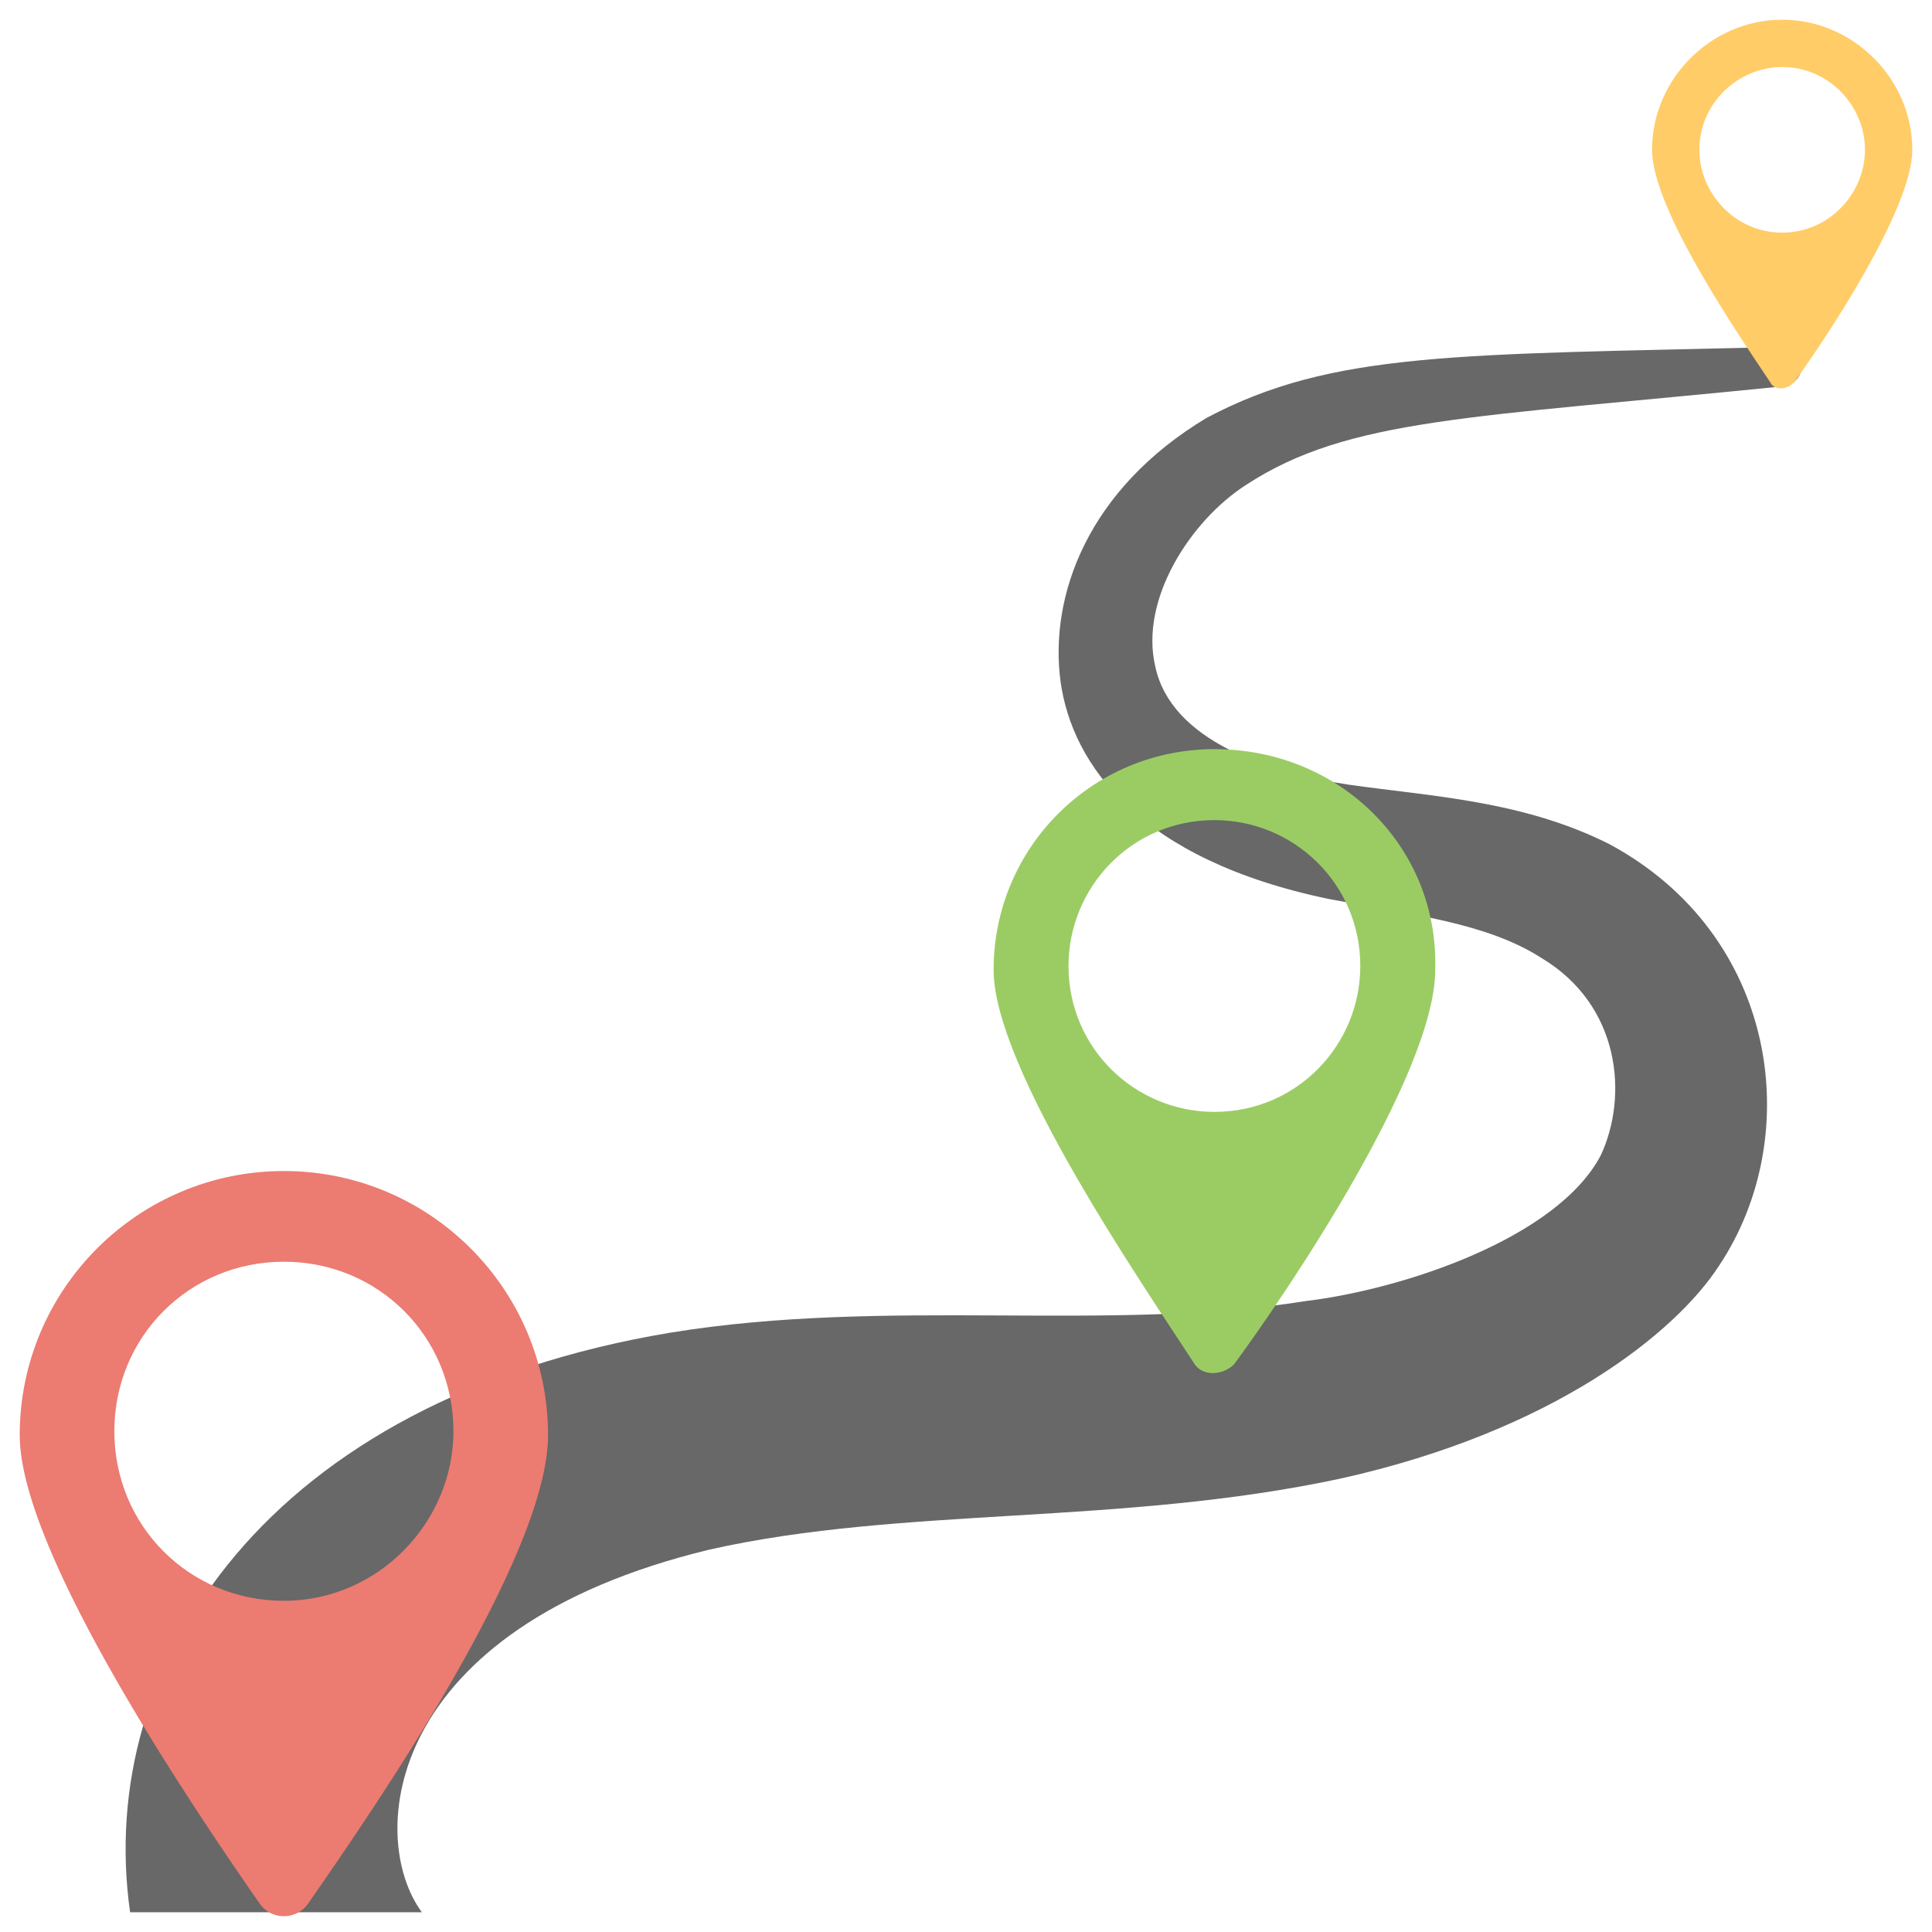
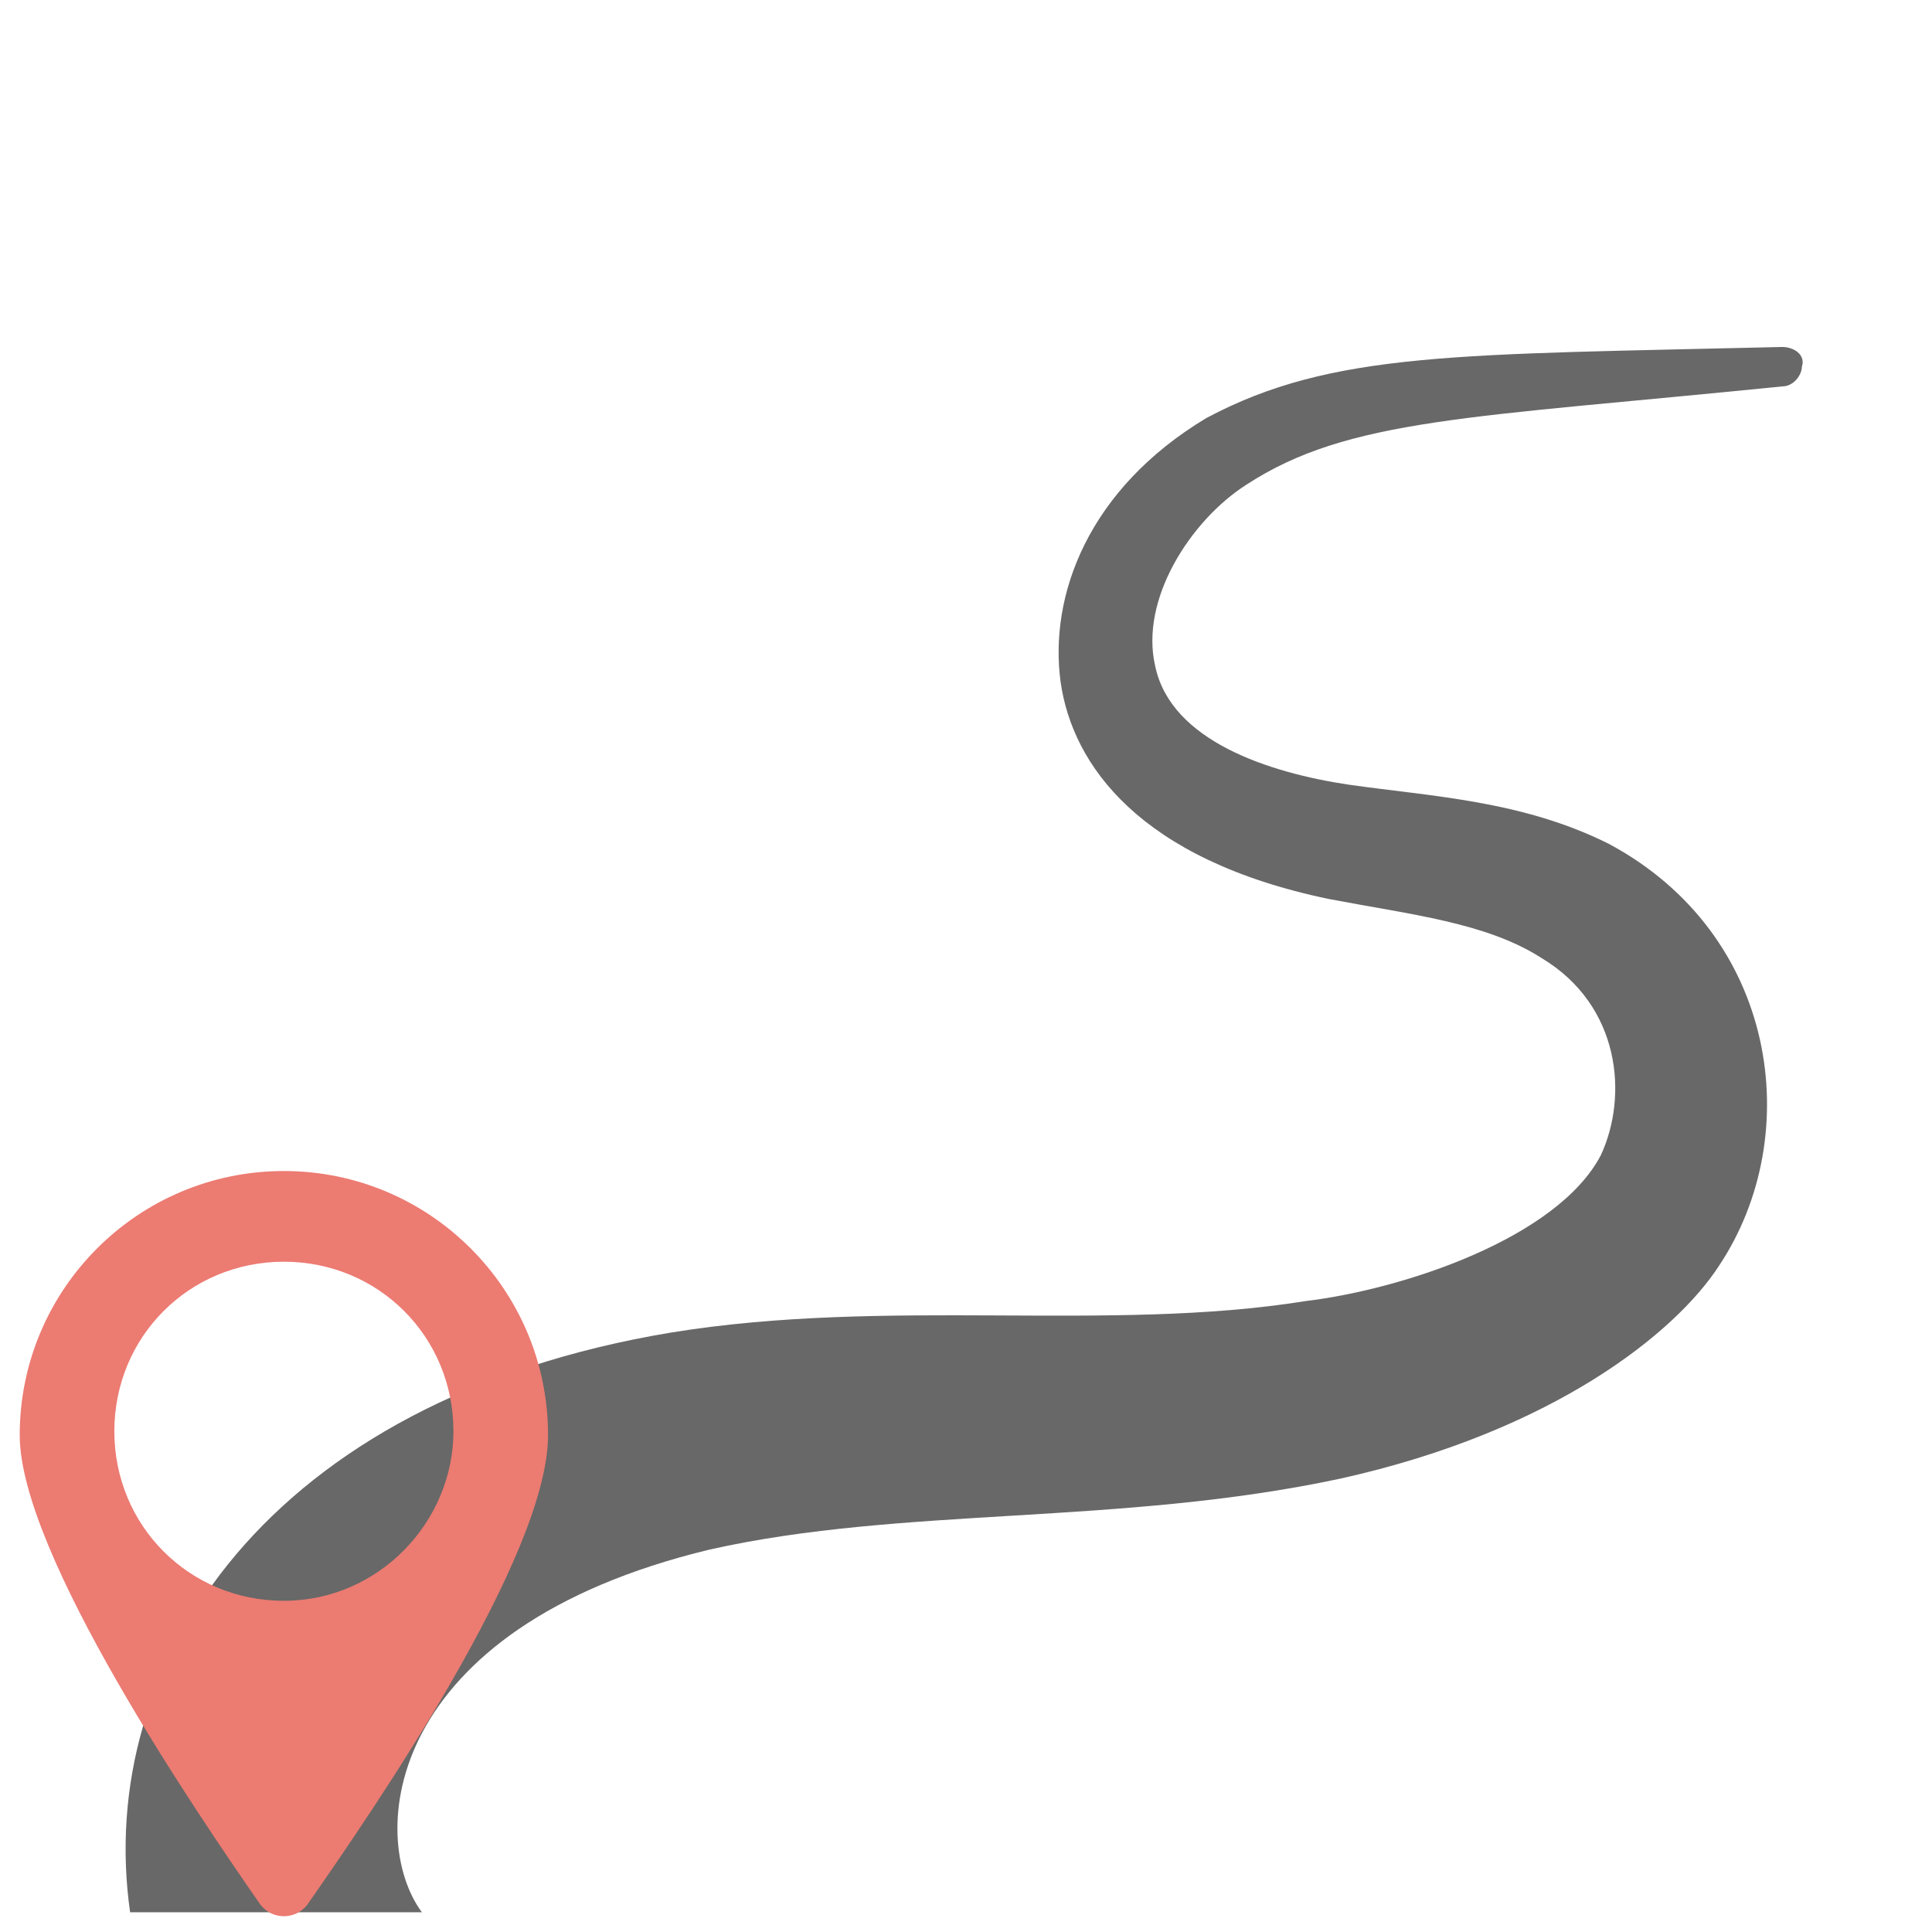
<svg xmlns="http://www.w3.org/2000/svg" id="Layer_1" enable-background="new 0 0 49 49" height="512" viewBox="0 0 49 49" width="512">
  <g>
    <path d="m45.2 8.8c-8.2.2-11.4.1-14.6 1.8-3 1.8-4 4.5-3.7 6.7.3 2.1 2 4.5 6.8 5.5 2.1.4 4 .6 5.4 1.5 2 1.2 2.2 3.5 1.5 5-1.1 2.1-5 3.4-7.5 3.7-5 .8-10.6-.1-16.1.8-10.2 1.7-14.6 8.4-13.7 14.7h7.4c-1.4-1.9-1-7.2 7.3-9.2 4.9-1.1 10.4-.6 16-1.8 5.4-1.2 8.5-3.7 9.6-5.4 2.2-3.3 1.5-8.4-2.8-10.7-2.2-1.1-4.5-1.2-6.6-1.5-2-.3-4.5-1.1-4.9-3-.4-1.7.9-3.7 2.3-4.6 2.6-1.7 5.7-1.7 13.6-2.5.3 0 .5-.3.5-.5.1-.3-.2-.5-.5-.5z" fill="#676867" />
-     <path d="m45.2.5c-1.8 0-3.3 1.5-3.3 3.3 0 1.5 2.2 4.7 3 5.9.1.2.4.2.6 0 .8-1.1 3-4.4 3-5.9 0-1.8-1.5-3.3-3.3-3.3zm0 5.4c-1.2 0-2.1-1-2.1-2.1 0-1.2 1-2.1 2.1-2.1 1.2 0 2.1 1 2.1 2.1s-.9 2.1-2.1 2.1z" fill="#ffcc67" />
-     <path d="m30.8 19c-3.1 0-5.6 2.5-5.6 5.6 0 2.5 3.8 8 5.1 10 .2.3.7.3 1 0 1.4-1.9 5.1-7.4 5.1-10 .1-3.1-2.4-5.6-5.6-5.6zm0 9.2c-2 0-3.7-1.6-3.7-3.7 0-2 1.6-3.7 3.7-3.7 2 0 3.7 1.6 3.7 3.7 0 2-1.6 3.7-3.7 3.7z" fill="#9bcc64" />
    <path d="m7.2 29.7c-3.7 0-6.7 3-6.7 6.7 0 3 4.5 9.6 6.1 11.9.3.4.9.4 1.2 0 1.6-2.3 6.1-8.8 6.1-11.9 0-3.7-3-6.7-6.7-6.7zm0 10.9c-2.4 0-4.3-1.9-4.3-4.3s1.9-4.3 4.3-4.3 4.3 1.9 4.3 4.3c0 2.3-1.9 4.3-4.3 4.3z" fill="#ec7b72" />
  </g>
</svg>